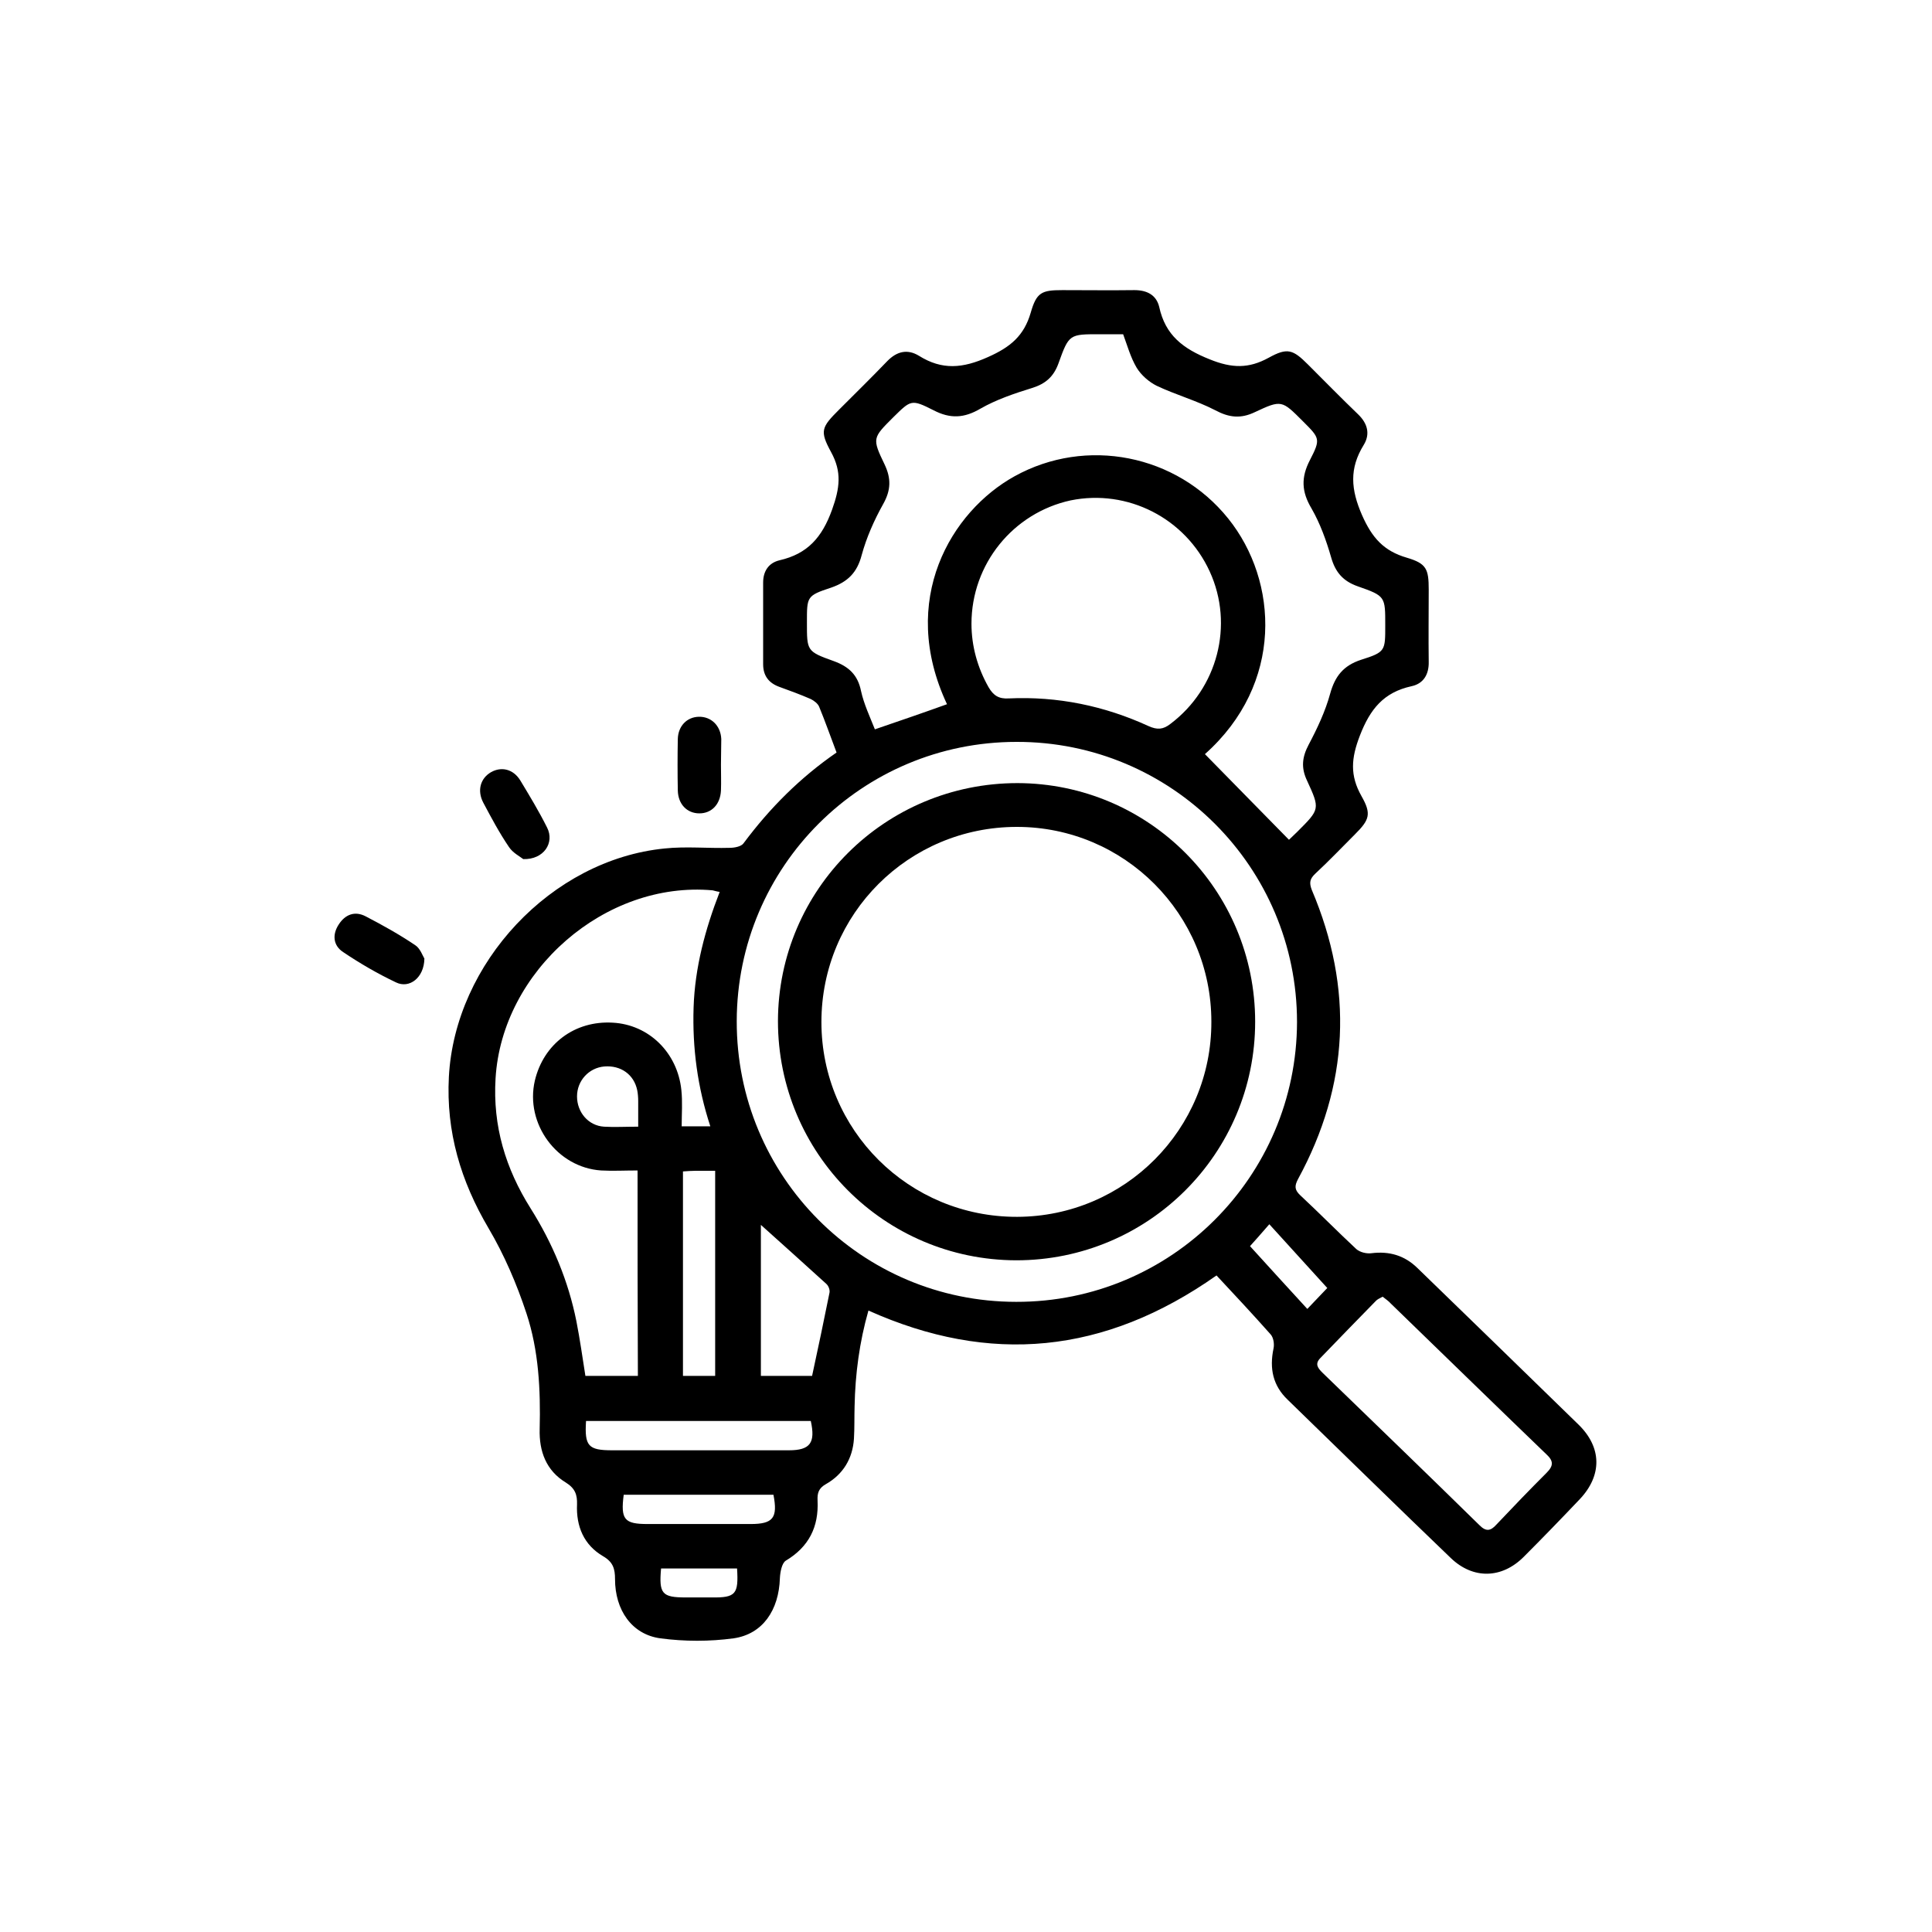
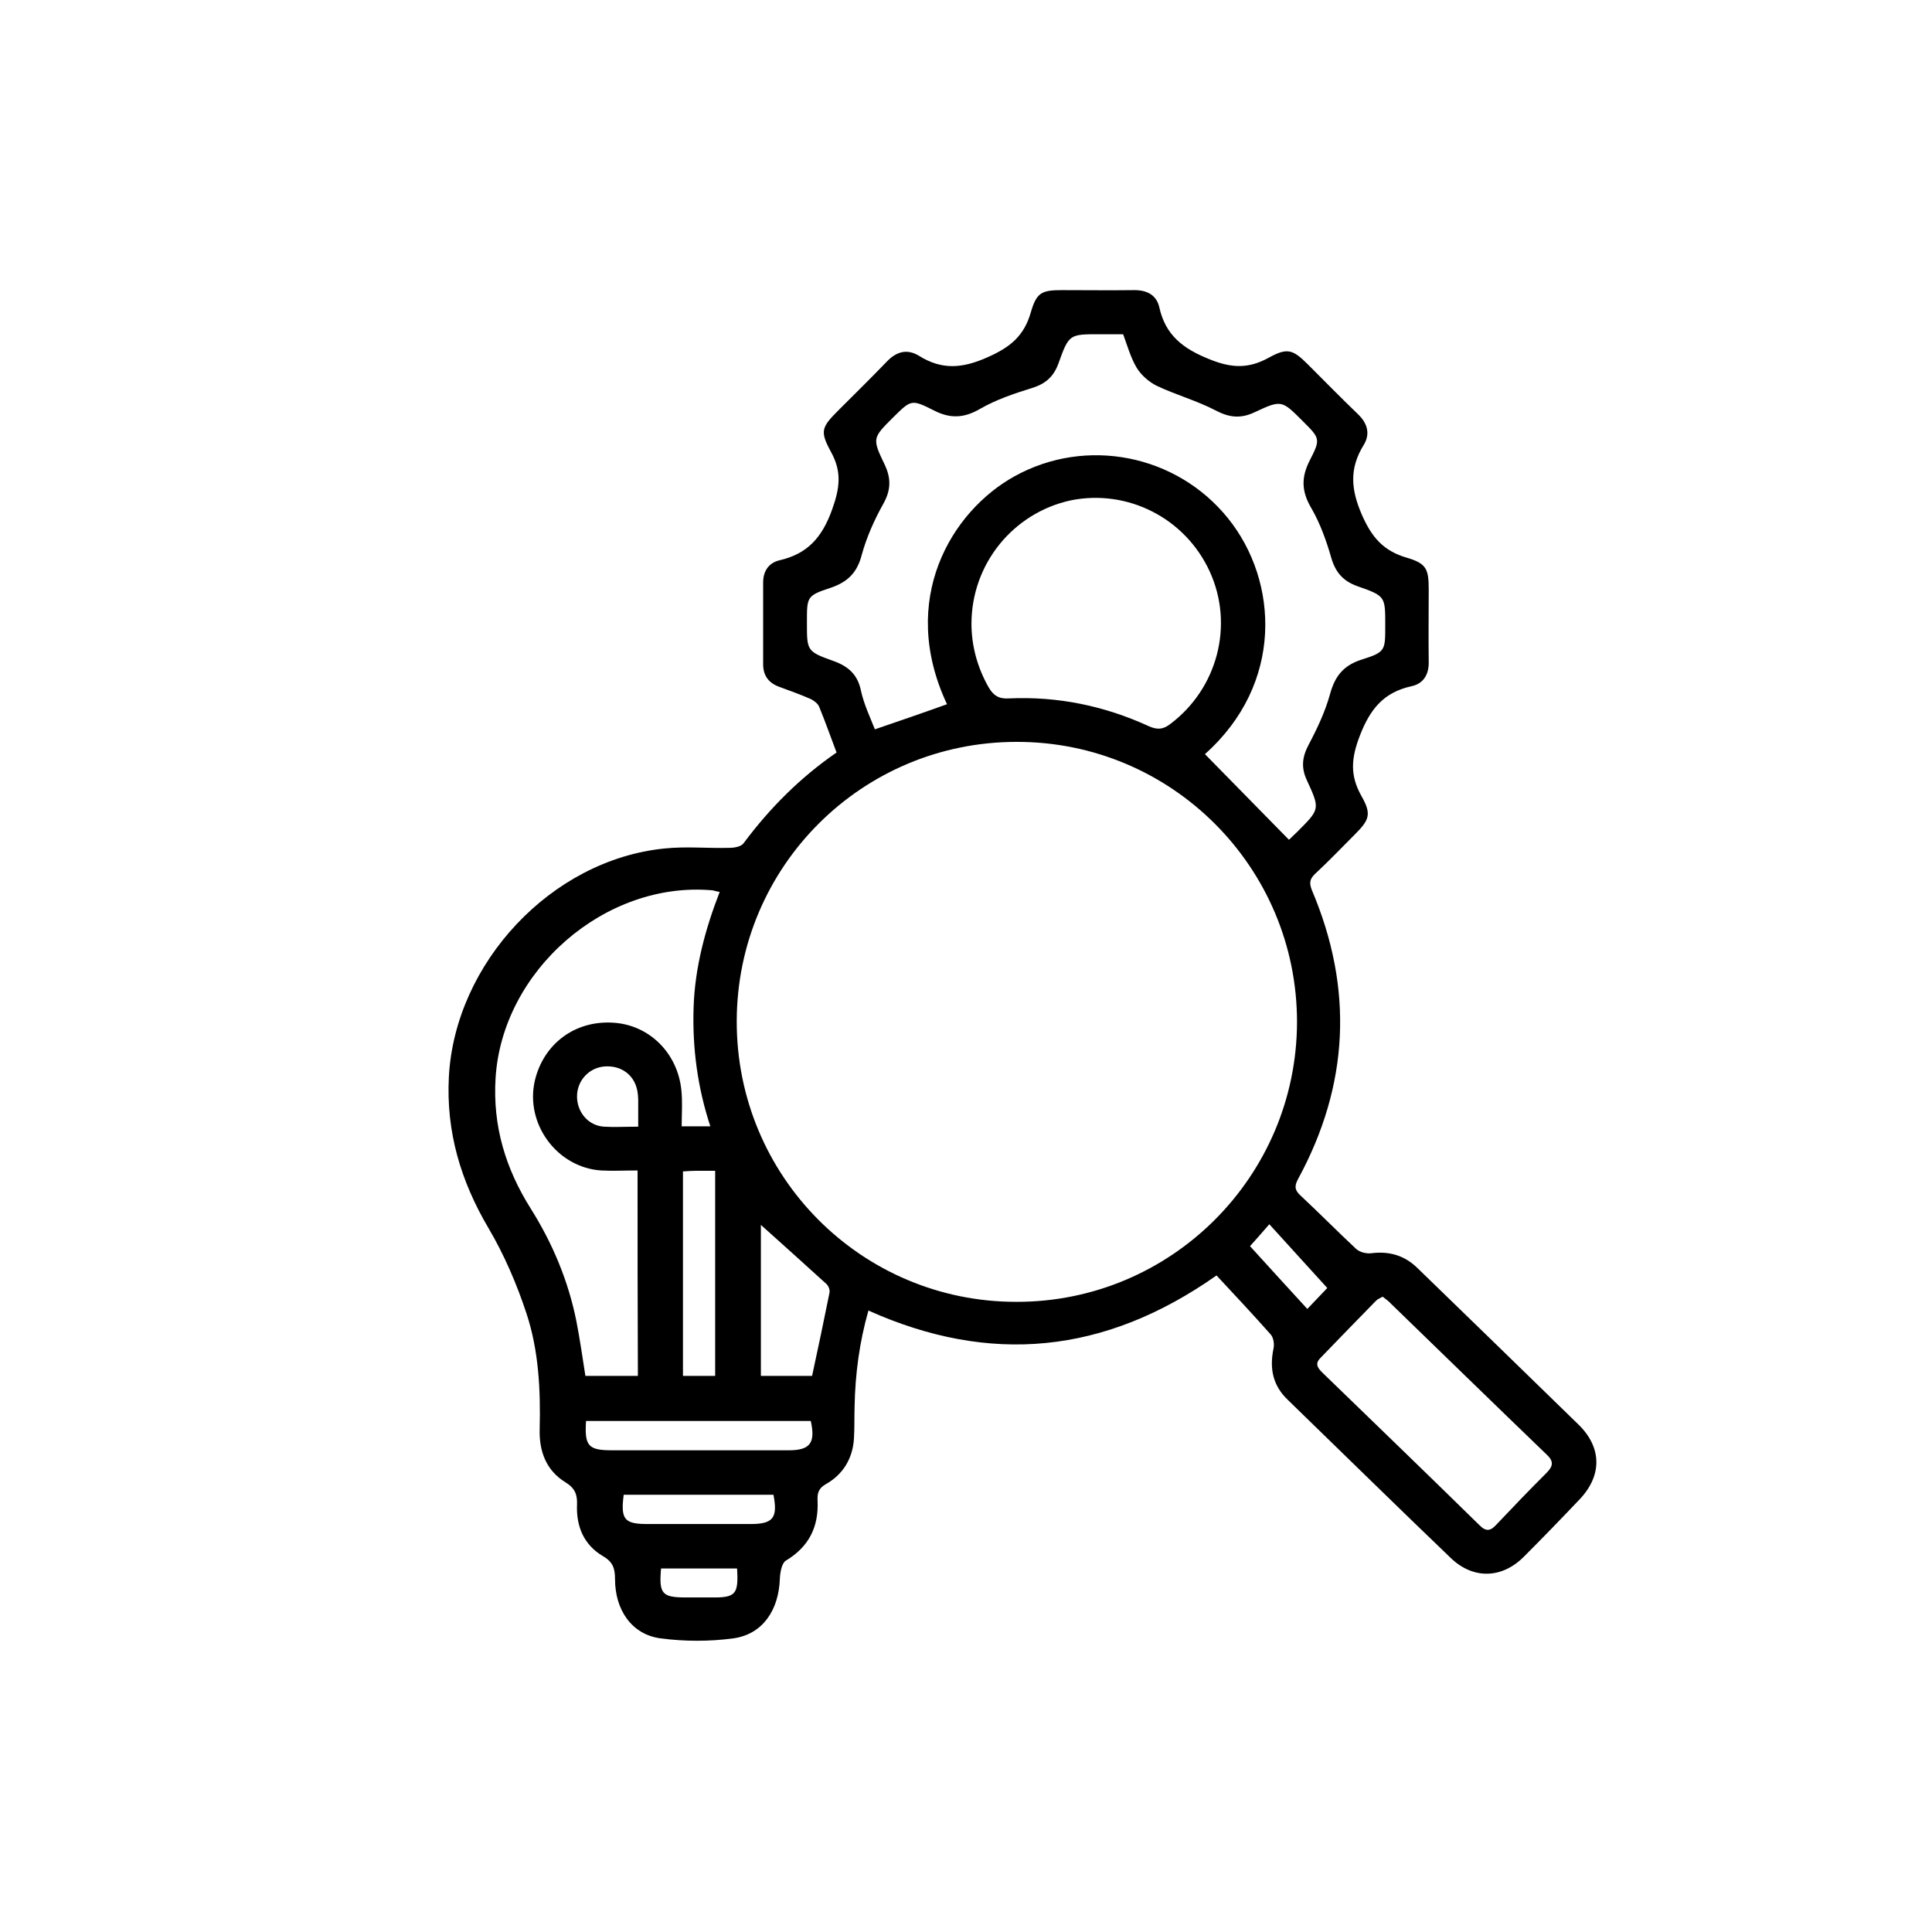
<svg xmlns="http://www.w3.org/2000/svg" version="1.1" id="Layer_1" x="0px" y="0px" viewBox="0 0 60 60" style="enable-background:new 0 0 60 60;" xml:space="preserve">
  <g>
    <path d="M25.98,23.37c-0.19-0.5-0.35-0.96-0.54-1.42c-0.04-0.1-0.16-0.19-0.26-0.24c-0.32-0.14-0.65-0.26-0.98-0.38   c-0.33-0.12-0.5-0.35-0.5-0.7c0-0.85,0-1.69,0-2.54c0-0.35,0.17-0.61,0.51-0.69c0.87-0.2,1.32-0.71,1.63-1.57   c0.24-0.67,0.31-1.17-0.03-1.79c-0.36-0.66-0.3-0.77,0.25-1.32c0.5-0.5,1-0.99,1.49-1.5c0.3-0.31,0.63-0.39,0.99-0.17   c0.72,0.45,1.36,0.39,2.14,0.04c0.7-0.31,1.12-0.66,1.33-1.38c0.18-0.63,0.34-0.7,0.98-0.7c0.75,0,1.49,0.01,2.24,0   c0.39,0,0.68,0.15,0.77,0.52c0.19,0.88,0.74,1.3,1.57,1.63c0.69,0.28,1.21,0.29,1.83-0.05c0.58-0.32,0.75-0.26,1.22,0.21   c0.52,0.52,1.03,1.04,1.56,1.55c0.29,0.28,0.38,0.61,0.17,0.95c-0.45,0.73-0.4,1.38-0.05,2.18c0.31,0.7,0.67,1.11,1.39,1.32   c0.61,0.18,0.68,0.35,0.68,0.99c0,0.75-0.01,1.49,0,2.24c0.01,0.39-0.16,0.68-0.53,0.76c-0.87,0.19-1.29,0.71-1.61,1.54   c-0.27,0.7-0.31,1.23,0.05,1.87c0.32,0.56,0.25,0.74-0.2,1.19c-0.41,0.41-0.81,0.83-1.23,1.22c-0.17,0.16-0.2,0.28-0.11,0.51   c1.3,3.06,1.16,6.06-0.43,8.98c-0.11,0.21-0.11,0.33,0.07,0.5c0.59,0.55,1.15,1.12,1.74,1.67c0.11,0.1,0.32,0.15,0.47,0.13   c0.56-0.07,1.03,0.07,1.43,0.46c1.67,1.62,3.34,3.24,5,4.86c0.73,0.71,0.74,1.58,0.04,2.32c-0.57,0.6-1.15,1.2-1.74,1.79   c-0.68,0.68-1.57,0.7-2.26,0.04c-1.7-1.63-3.38-3.28-5.07-4.92c-0.46-0.44-0.57-0.97-0.44-1.59c0.03-0.14,0-0.34-0.09-0.44   c-0.55-0.62-1.12-1.23-1.68-1.83c-3.48,2.45-7.04,2.78-10.81,1.09c-0.28,0.98-0.41,1.97-0.43,2.97c-0.01,0.34,0,0.68-0.02,1.01   c-0.04,0.62-0.34,1.11-0.87,1.41c-0.23,0.13-0.27,0.28-0.26,0.51c0.04,0.82-0.27,1.44-0.99,1.87c-0.12,0.08-0.17,0.35-0.18,0.54   c-0.03,0.99-0.53,1.74-1.44,1.87c-0.74,0.1-1.52,0.1-2.27,0c-0.89-0.12-1.41-0.88-1.41-1.84c0-0.32-0.06-0.53-0.37-0.71   c-0.6-0.35-0.84-0.93-0.81-1.61c0.01-0.3-0.06-0.5-0.35-0.68c-0.61-0.37-0.83-0.97-0.81-1.66c0.03-1.22-0.03-2.44-0.41-3.59   c-0.3-0.91-0.69-1.82-1.18-2.65c-0.86-1.46-1.32-2.99-1.23-4.7c0.19-3.53,3.18-6.74,6.7-7.09c0.67-0.07,1.35,0,2.02-0.02   c0.15,0,0.36-0.04,0.43-0.14C23.91,25.09,24.85,24.15,25.98,23.37z M40.03,26.08c0.06-0.06,0.16-0.15,0.26-0.25   c0.7-0.7,0.71-0.7,0.3-1.59c-0.19-0.4-0.15-0.73,0.05-1.11c0.27-0.51,0.52-1.04,0.67-1.59c0.15-0.54,0.41-0.87,0.96-1.05   c0.76-0.24,0.75-0.28,0.75-1.07c0-0.89,0.01-0.91-0.85-1.21c-0.46-0.16-0.7-0.44-0.83-0.9c-0.15-0.52-0.34-1.05-0.61-1.52   c-0.31-0.52-0.33-0.96-0.05-1.5c0.34-0.66,0.31-0.68-0.22-1.21c-0.65-0.65-0.66-0.67-1.49-0.28c-0.44,0.21-0.8,0.17-1.23-0.06   c-0.58-0.3-1.23-0.48-1.82-0.76c-0.24-0.12-0.48-0.33-0.62-0.56c-0.19-0.32-0.29-0.69-0.42-1.04c-0.26,0-0.49,0-0.71,0   c-0.96,0-0.97-0.01-1.3,0.91c-0.15,0.41-0.4,0.63-0.82,0.76c-0.55,0.17-1.11,0.36-1.6,0.64c-0.51,0.3-0.94,0.32-1.46,0.05   c-0.69-0.35-0.7-0.32-1.25,0.22c-0.64,0.64-0.66,0.65-0.27,1.46c0.21,0.44,0.2,0.8-0.04,1.23c-0.28,0.5-0.52,1.04-0.67,1.59   c-0.14,0.54-0.43,0.83-0.95,1.01c-0.76,0.25-0.75,0.28-0.75,1.08c0,0.88-0.01,0.9,0.83,1.2c0.47,0.17,0.75,0.43,0.85,0.93   c0.09,0.41,0.28,0.81,0.43,1.19c0.79-0.27,1.52-0.52,2.24-0.78c-1.52-3.24,0.13-5.99,2.1-7.08c2.22-1.23,5.03-0.68,6.63,1.31   c1.57,1.95,1.73,5.14-0.72,7.32C38.27,24.29,39.14,25.17,40.03,26.08z M40.28,31.74c0-4.81-3.9-8.71-8.71-8.7   c-4.8,0-8.68,3.87-8.69,8.67c-0.01,4.82,3.87,8.72,8.68,8.72C36.37,40.44,40.27,36.54,40.28,31.74z M19.8,36.35   c-0.41,0-0.77,0.02-1.13,0c-1.37-0.09-2.37-1.45-2.06-2.79c0.27-1.14,1.24-1.87,2.42-1.8c1.12,0.06,2.01,0.93,2.13,2.09   c0.04,0.37,0.01,0.75,0.01,1.13c0.34,0,0.6,0,0.89,0c-0.4-1.22-0.56-2.44-0.52-3.69c0.04-1.24,0.36-2.43,0.81-3.59   c-0.12-0.02-0.17-0.04-0.22-0.05c-3.34-0.3-6.54,2.5-6.74,5.84c-0.09,1.48,0.31,2.8,1.09,4.04c0.68,1.08,1.17,2.25,1.42,3.5   c0.11,0.56,0.19,1.13,0.28,1.7c0.55,0,1.08,0,1.63,0C19.8,40.62,19.8,38.52,19.8,36.35z M30.17,19.37c0,0.7,0.19,1.37,0.53,1.97   c0.15,0.26,0.32,0.37,0.63,0.35c1.51-0.07,2.97,0.23,4.34,0.86c0.27,0.12,0.45,0.11,0.68-0.07c1.46-1.1,1.98-3.07,1.22-4.73   c-0.76-1.66-2.55-2.57-4.32-2.21C31.46,15.93,30.17,17.52,30.17,19.37z M42.94,40.27c-0.09,0.05-0.17,0.08-0.22,0.14   c-0.57,0.58-1.14,1.17-1.71,1.76c-0.19,0.19-0.08,0.32,0.06,0.46c1.63,1.58,3.26,3.15,4.88,4.74c0.2,0.2,0.34,0.18,0.52-0.02   c0.51-0.54,1.03-1.08,1.56-1.61c0.22-0.22,0.22-0.37-0.01-0.58c-1.61-1.55-3.22-3.12-4.83-4.68   C43.13,40.41,43.04,40.35,42.94,40.27z M23.63,38.04c0,1.54,0,3.12,0,4.69c0.57,0,1.09,0,1.59,0c0.19-0.88,0.37-1.73,0.54-2.58   c0.02-0.09-0.03-0.22-0.1-0.28C24.99,39.26,24.31,38.65,23.63,38.04z M21.21,36.38c0,2.13,0,4.24,0,6.35c0.36,0,0.67,0,1,0   c0-2.13,0-4.23,0-6.37c-0.22,0-0.42,0-0.61,0C21.48,36.36,21.35,36.37,21.21,36.38z M18.2,44.13c-0.05,0.78,0.07,0.91,0.81,0.91   c1.83,0,3.66,0,5.49,0c0.66,0,0.83-0.23,0.68-0.91C22.86,44.13,20.54,44.13,18.2,44.13z M19.37,46.42   c-0.1,0.77,0.02,0.91,0.74,0.91c1.07,0,2.14,0,3.2,0c0.7,0,0.85-0.19,0.71-0.91C22.48,46.42,20.92,46.42,19.37,46.42z M19.82,34.99   c0-0.3,0-0.55,0-0.8c0-0.11-0.01-0.23-0.03-0.33c-0.1-0.49-0.51-0.78-1.02-0.74c-0.48,0.04-0.85,0.44-0.85,0.93   c0,0.49,0.35,0.91,0.84,0.94C19.08,35.01,19.42,34.99,19.82,34.99z M39.42,38.02c-0.27,0.31-0.48,0.55-0.6,0.68   C39.44,39.38,40,40,40.6,40.65c0.25-0.26,0.47-0.49,0.62-0.65C40.61,39.33,40.04,38.7,39.42,38.02z M22.89,48.71   c-0.81,0-1.58,0-2.36,0c-0.07,0.79,0.03,0.9,0.77,0.9c0.27,0,0.53,0,0.8,0C22.85,49.62,22.94,49.51,22.89,48.71z" />
-     <path d="M13.18,29.77c-0.01,0.6-0.47,0.94-0.88,0.74c-0.57-0.27-1.12-0.59-1.64-0.94c-0.31-0.2-0.35-0.54-0.14-0.86   c0.2-0.31,0.5-0.43,0.84-0.25c0.52,0.27,1.04,0.56,1.53,0.89C13.05,29.45,13.13,29.69,13.18,29.77z" />
-     <path d="M22.39,23.75c0,0.27,0.01,0.53,0,0.8c-0.02,0.43-0.29,0.71-0.67,0.71c-0.38,0-0.66-0.28-0.67-0.71   c-0.01-0.53-0.01-1.07,0-1.6c0.01-0.4,0.28-0.68,0.65-0.69c0.38-0.01,0.68,0.27,0.7,0.69C22.4,23.21,22.39,23.48,22.39,23.75z" />
-     <path d="M16.25,26.68c-0.1-0.08-0.32-0.19-0.44-0.37c-0.3-0.44-0.55-0.91-0.8-1.38c-0.2-0.38-0.09-0.76,0.24-0.95   c0.32-0.18,0.69-0.1,0.91,0.26c0.29,0.48,0.58,0.96,0.83,1.46C17.23,26.17,16.89,26.7,16.25,26.68z" />
-     <path d="M38.98,31.73c0,4.1-3.32,7.41-7.42,7.41c-4.1-0.01-7.4-3.33-7.4-7.43c0.01-4.09,3.33-7.39,7.44-7.39   C35.68,24.33,38.98,27.64,38.98,31.73z M37.62,31.73c0-3.34-2.7-6.05-6.04-6.05c-3.36,0-6.07,2.7-6.07,6.06   c0,3.36,2.72,6.06,6.08,6.05C34.93,37.78,37.63,35.07,37.62,31.73z" />
  </g>
</svg>